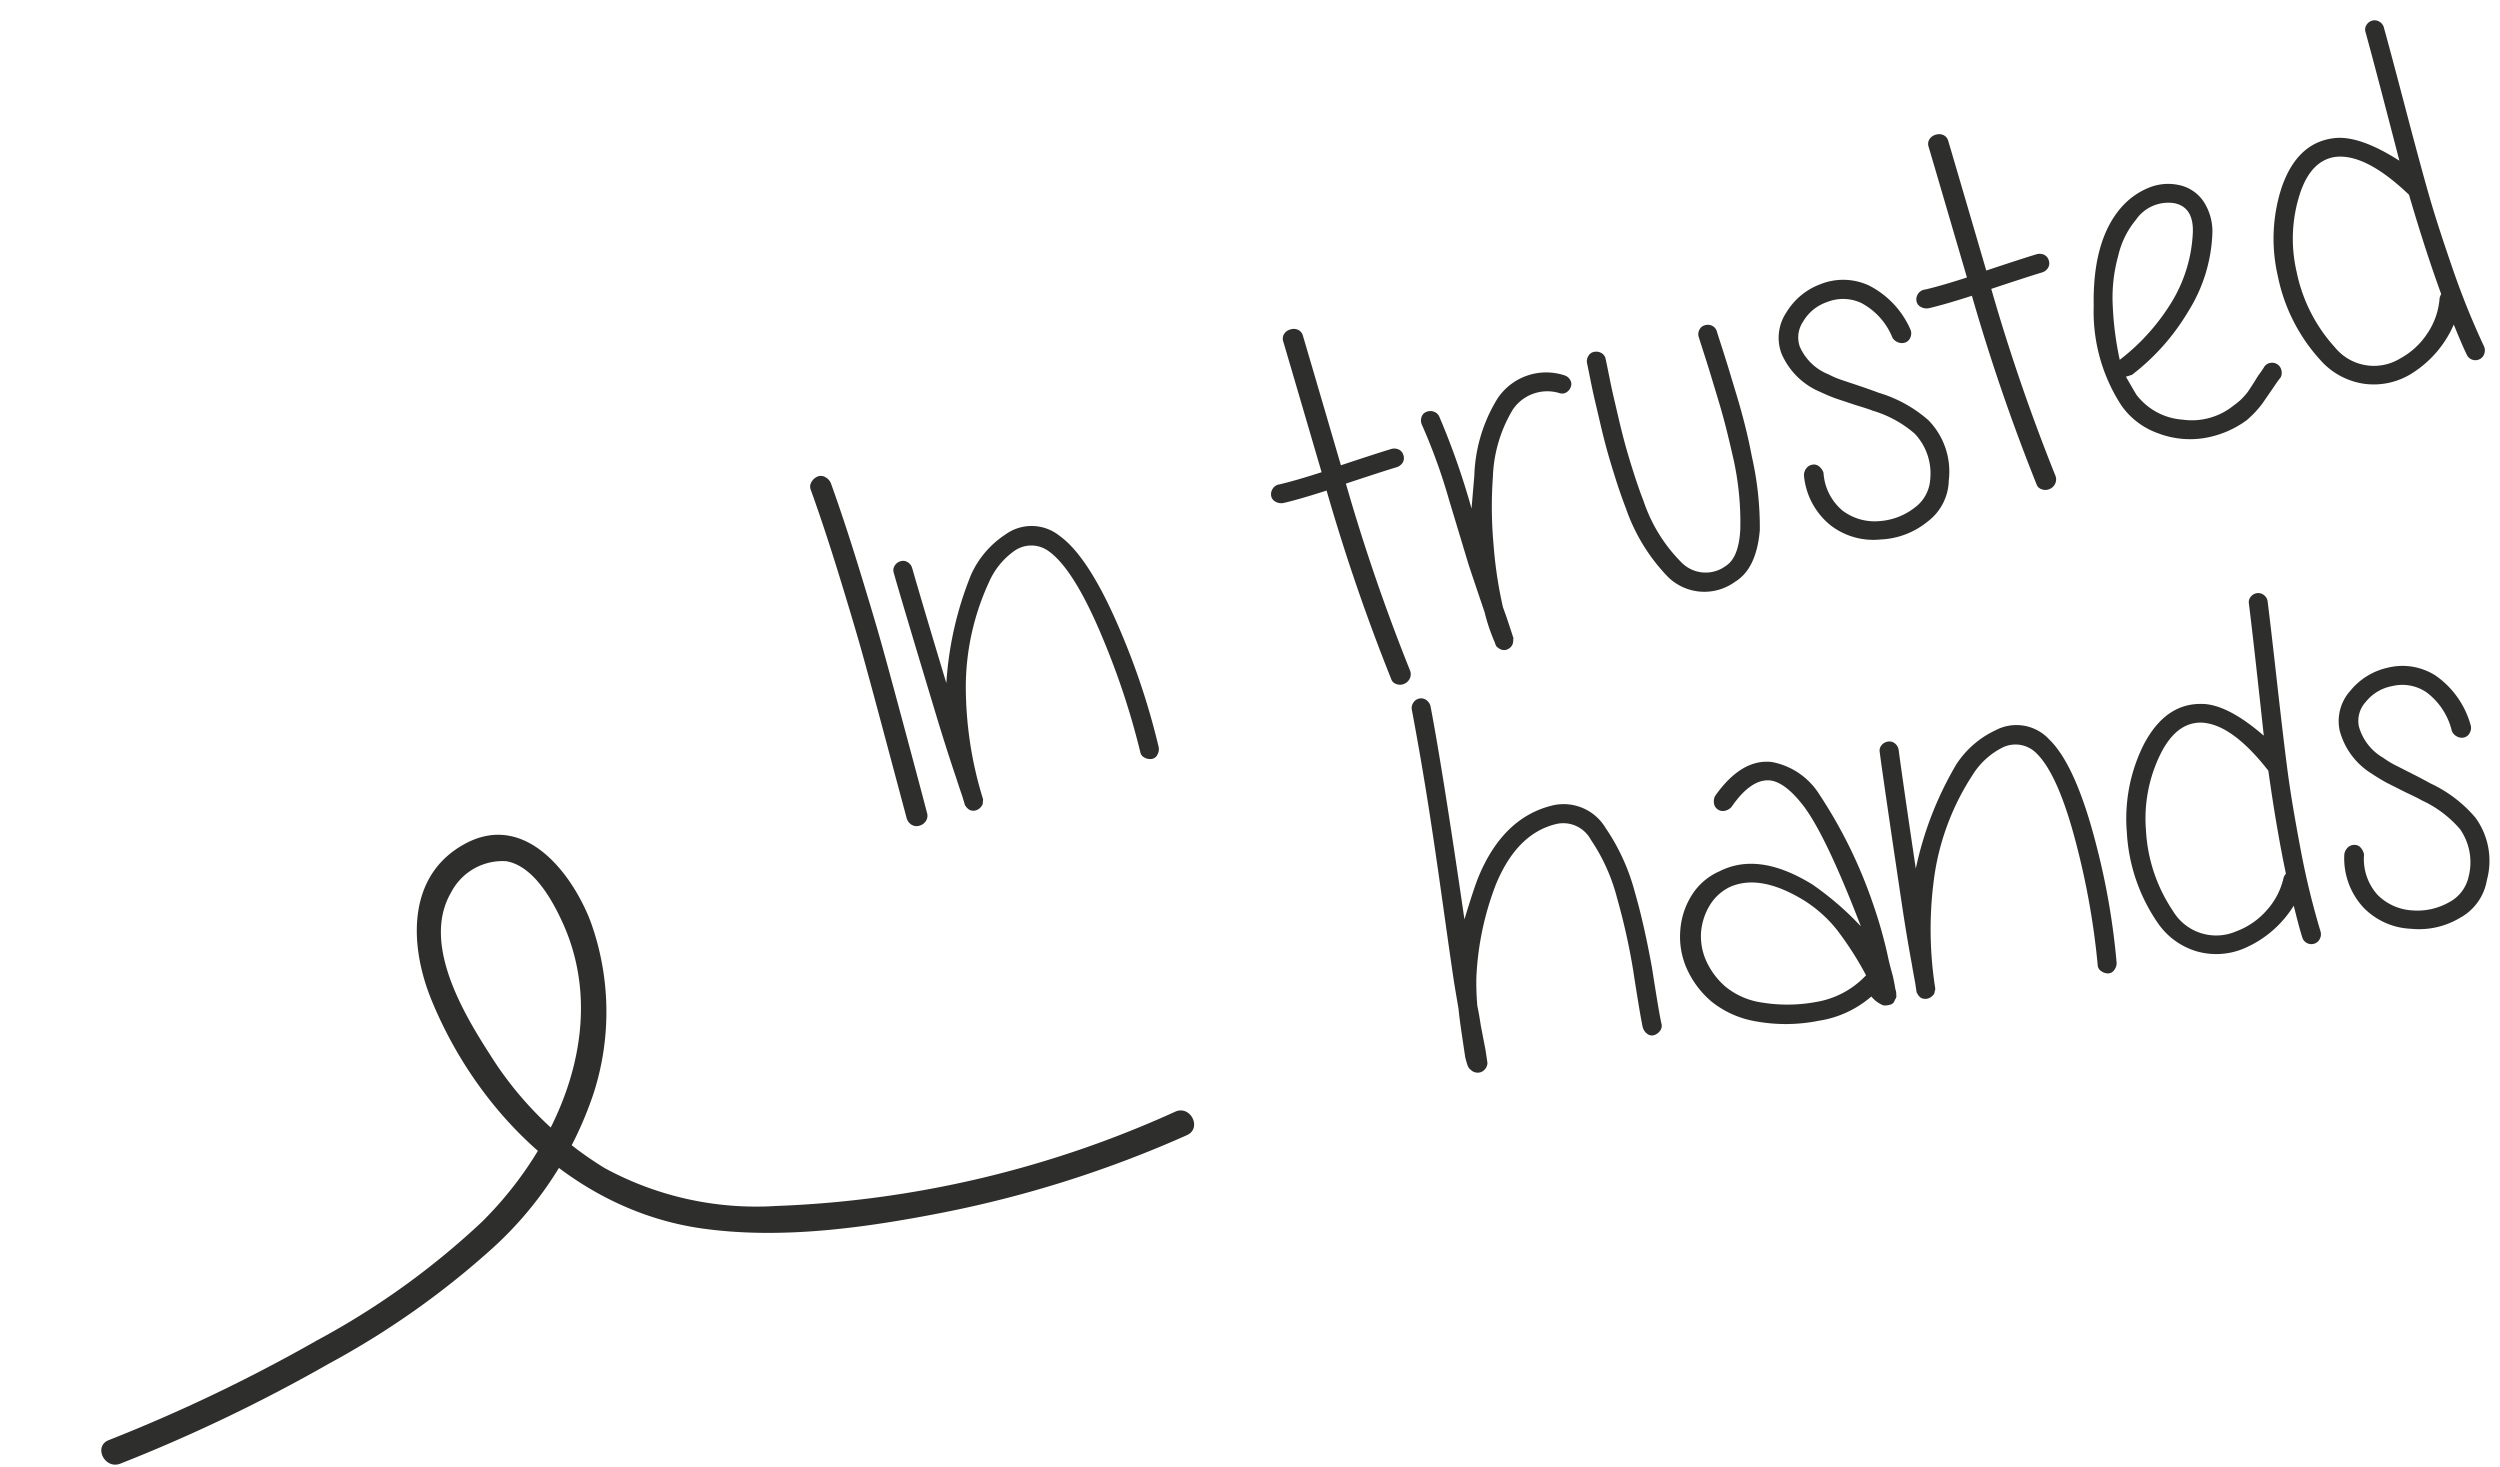
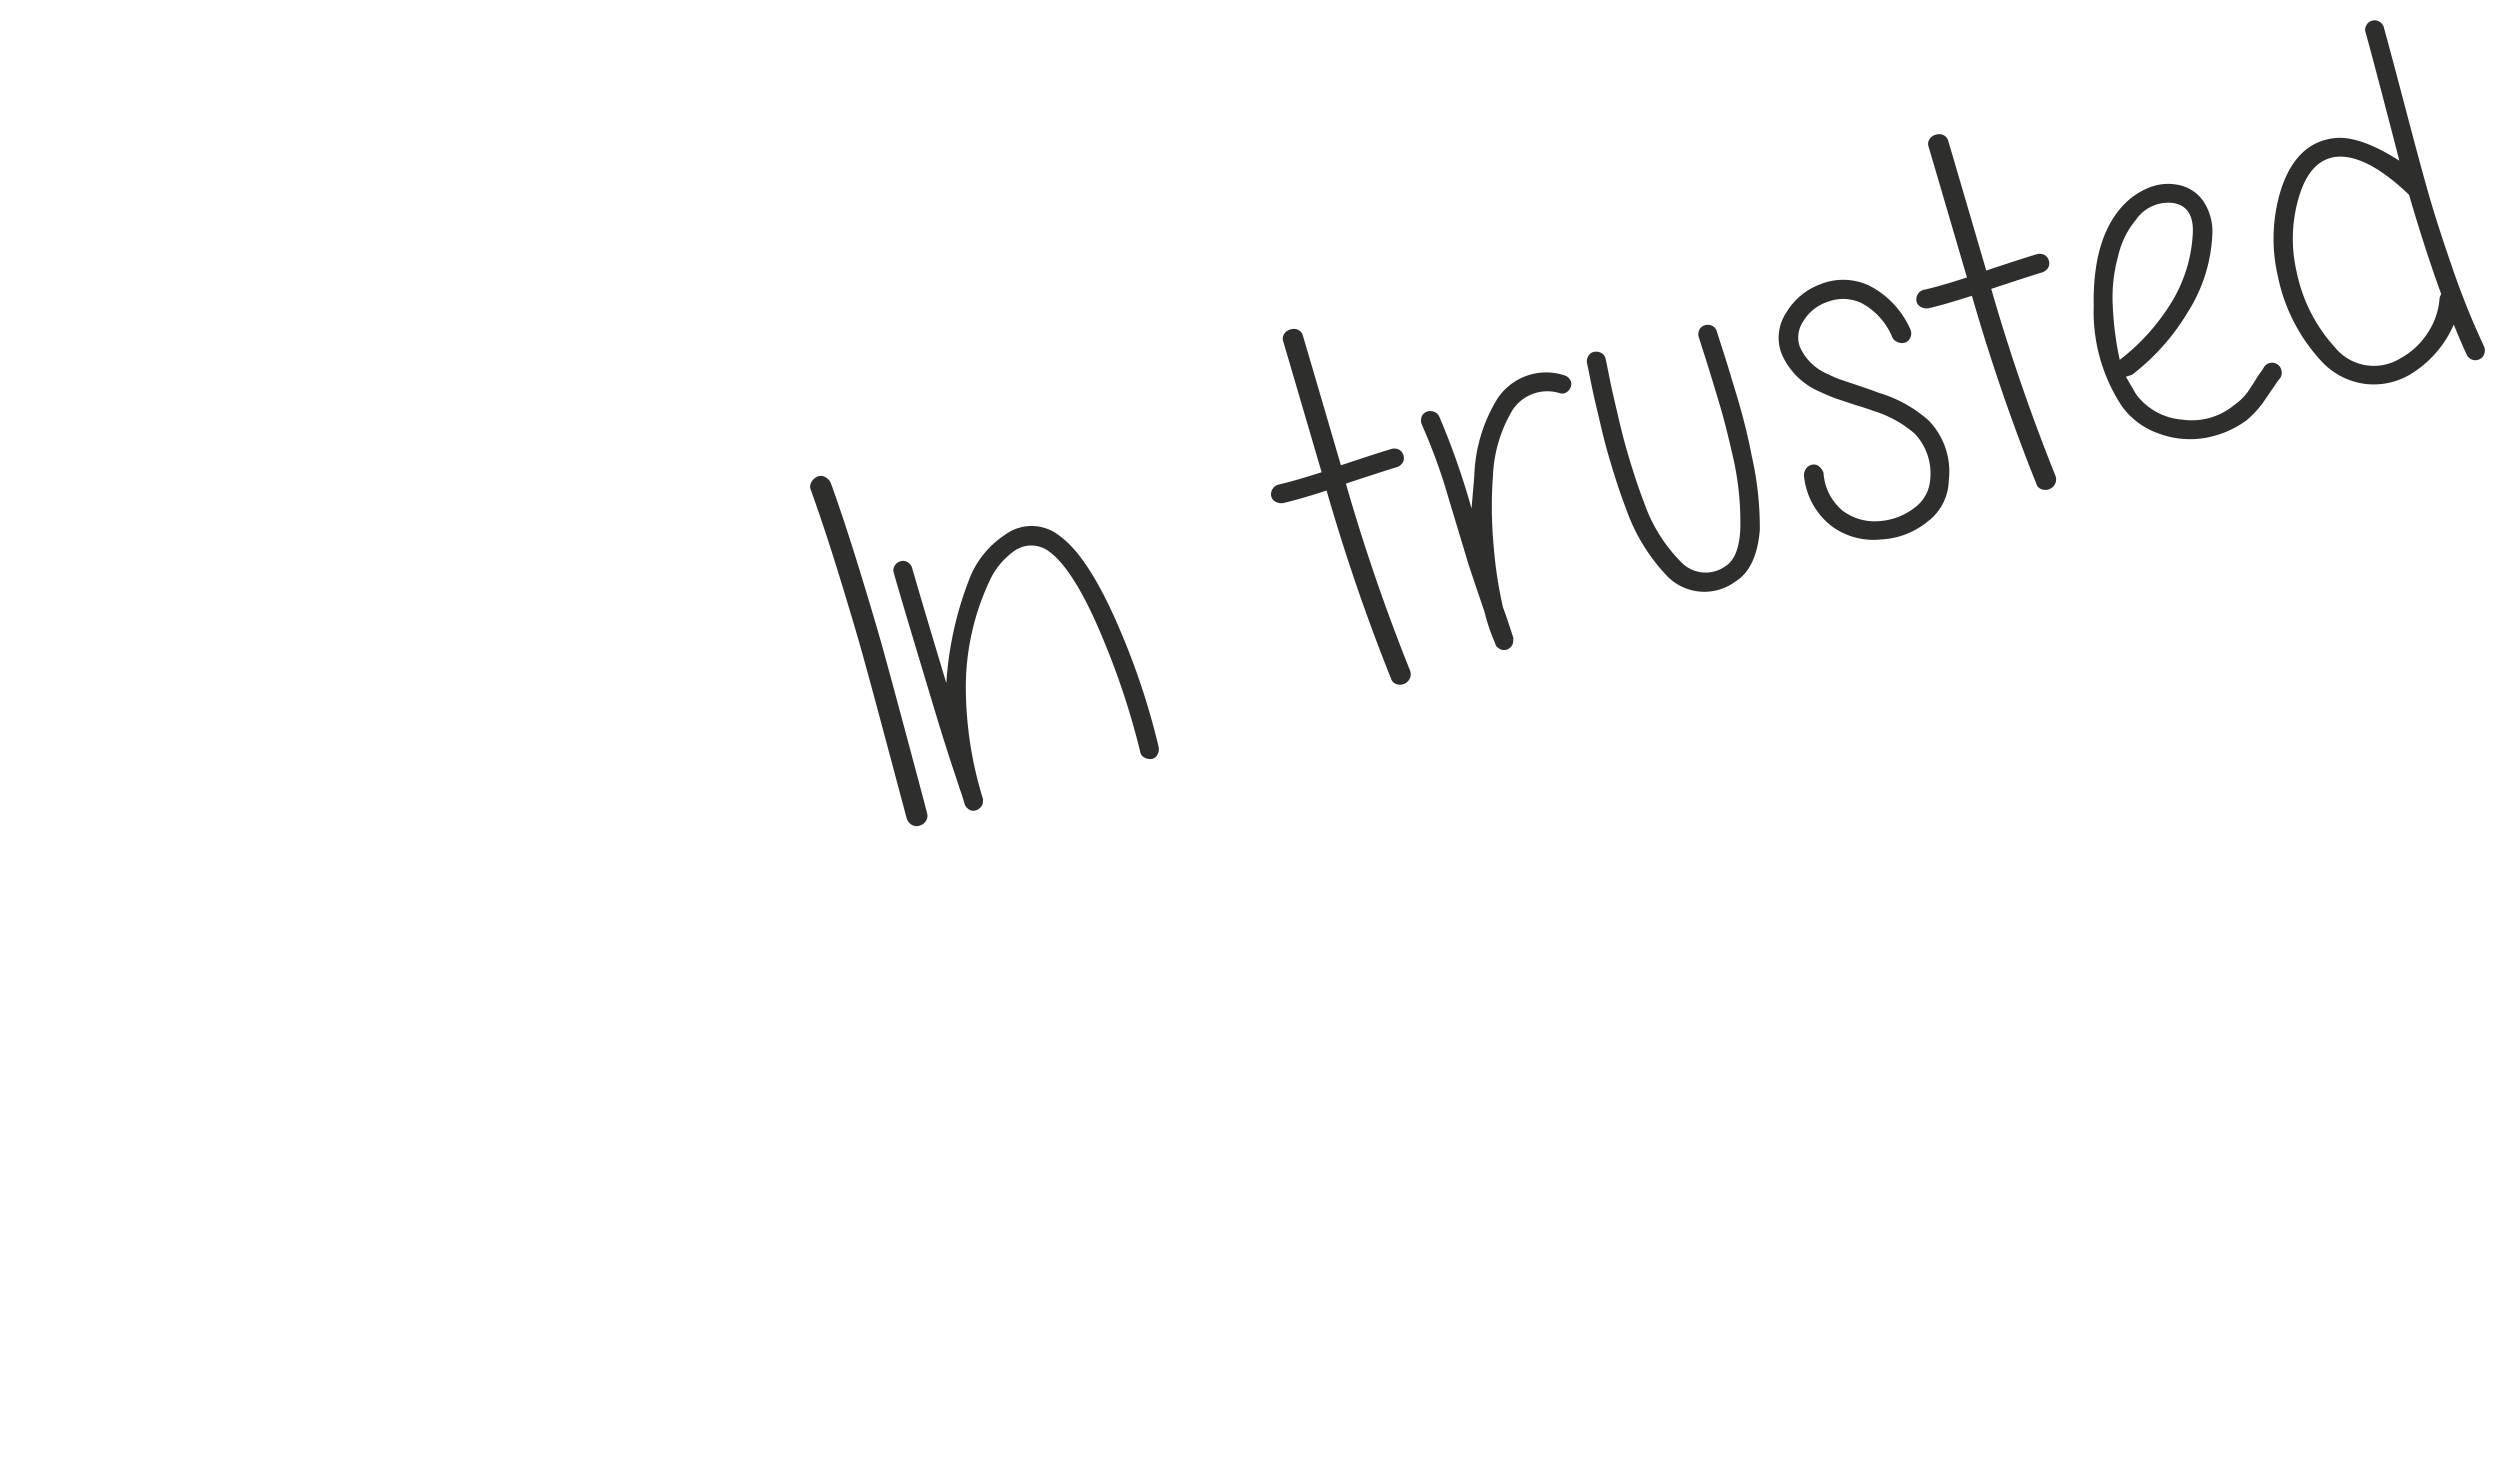
<svg xmlns="http://www.w3.org/2000/svg" width="175.251" height="102.84" viewBox="0 0 175.251 102.84">
  <defs>
    <clipPath id="clip-path">
-       <rect id="Rectangle_3022" data-name="Rectangle 3022" width="79.594" height="38.318" fill="#2e2e2d" />
-     </clipPath>
+       </clipPath>
  </defs>
  <g id="Group_25568" data-name="Group 25568" transform="translate(-1383.5 -802.964)">
    <g id="Group_25563" data-name="Group 25563" transform="translate(1434.464 817.435) rotate(-11)">
      <path id="Path_63192" data-name="Path 63192" d="M2.627-24.938q.148,2.775.166,6.29t-.018,5.439q-.037,1.924-.185,6.66T2.4-.851a.651.651,0,0,1-.222.5.766.766,0,0,1-.537.2A.672.672,0,0,1,1.128-.37a.79.79,0,0,1-.2-.555L1.11-6.586q.148-4.588.185-6.568t.019-5.439q-.019-3.46-.167-6.271a.6.6,0,0,1,.185-.518.869.869,0,0,1,.518-.259.6.6,0,0,1,.518.185A.869.869,0,0,1,2.627-24.938Zm3.737,7.363q-.037,2.516-.037,8.4a24.2,24.2,0,0,1,3.885-6.808,6.62,6.62,0,0,1,3.071-1.961,3.126,3.126,0,0,1,3.626,1.184Q18.5-14.689,19.092-8.88a50.133,50.133,0,0,1,.185,8.325.805.805,0,0,1-.241.463.523.523,0,0,1-.462.167.805.805,0,0,1-.462-.24.523.523,0,0,1-.167-.463,53.189,53.189,0,0,0-.185-8.1q-.518-5.439-1.887-7.215a2.057,2.057,0,0,0-2.257-.74A5.238,5.238,0,0,0,11.248-15.1,17.582,17.582,0,0,0,7.585-8.621,26.7,26.7,0,0,0,6.438-.814v.185l-.074.185a.359.359,0,0,1-.148.222.737.737,0,0,1-.481.185.637.637,0,0,1-.407-.148.869.869,0,0,1-.185-.3V-.518q-.037-.074-.037-.037v-.7q-.037-1-.037-1.295Q5-4.588,4.995-6.956q0-8.806.037-10.693a.579.579,0,0,1,.2-.444.691.691,0,0,1,.481-.185.6.6,0,0,1,.463.2A.715.715,0,0,1,6.364-17.575Zm26.344,1.813q1.147.074,3.071.037.074-8.917.074-9.546a.62.62,0,0,1,.2-.481.741.741,0,0,1,.518-.185.741.741,0,0,1,.518.185.62.62,0,0,1,.2.481q0,.814-.074,9.472,2.627-.074,3.663-.074a.767.767,0,0,1,.536.185.62.62,0,0,1,.2.481.62.62,0,0,1-.2.481.767.767,0,0,1-.536.185q-1.036,0-3.7.074A136.168,136.168,0,0,0,37.7-.592a.715.715,0,0,1-.185.5.753.753,0,0,1-.481.241A.706.706,0,0,1,36.5,0a.546.546,0,0,1-.24-.444,138.368,138.368,0,0,1-.518-13.949q-1.961.037-3.145-.037a.832.832,0,0,1-.5-.241.575.575,0,0,1-.185-.463.684.684,0,0,1,.24-.462A.672.672,0,0,1,32.708-15.762ZM43.882-3.034q-.111-3.256-.111-3.589v-4.662a39.959,39.959,0,0,0-.3-5.587.732.732,0,0,1,.111-.5.565.565,0,0,1,.426-.278.716.716,0,0,1,.518.129.633.633,0,0,1,.278.463,52.226,52.226,0,0,1,.3,6.808l.851-2.146a10.949,10.949,0,0,1,3.108-4.7,4.1,4.1,0,0,1,4.958-.222.708.708,0,0,1,.3.407.554.554,0,0,1-.074.481.708.708,0,0,1-.407.3.554.554,0,0,1-.481-.074,2.916,2.916,0,0,0-3.478.148,9.788,9.788,0,0,0-2.7,4.107,29.637,29.637,0,0,0-1.332,4.57A29.936,29.936,0,0,0,45.214-3l.037.7q.037,1.258.037,1.517v.111l-.037.037A.814.814,0,0,1,45.1-.3a.694.694,0,0,1-.629.222.648.648,0,0,1-.407-.3.322.322,0,0,1-.093-.166,1.533,1.533,0,0,1-.018-.278q-.037-.222-.074-.851A12.56,12.56,0,0,1,43.882-3.034Zm13.246-14.5q0,.074-.092,1.036t-.13,1.517L56.8-13.32q-.074,1.184-.092,2.035t0,1.961q.018,1.11.092,2.072A11.055,11.055,0,0,0,58.09-2.4a2.376,2.376,0,0,0,2.923,1.147q1.036-.3,1.7-2.146a20.49,20.49,0,0,0,.962-4.773q.074-1,.13-2.109t.055-2.183v-1.813q0-.74-.018-1.7t-.019-1.184a.669.669,0,0,1,.185-.463.6.6,0,0,1,.463-.2.691.691,0,0,1,.481.185.62.62,0,0,1,.2.481q0,.185.018,1.147t.019,1.739v1.85q0,1.11-.055,2.22t-.167,2.146A22.419,22.419,0,0,1,64.01-2.96q-1,2.516-2.7,2.96a3.648,3.648,0,0,1-4.4-1.665,13.013,13.013,0,0,1-1.443-5.476q-.074-.962-.092-2.127t0-2.054q.018-.888.092-2.035l.111-1.776q.037-.555.13-1.536t.092-1.017a.724.724,0,0,1,.241-.444.571.571,0,0,1,.481-.148.737.737,0,0,1,.463.24A.6.6,0,0,1,57.128-17.538Zm19.684,4.366a4.764,4.764,0,0,0-1.369-2.96,3.009,3.009,0,0,0-2.294-.777,3.09,3.09,0,0,0-2.016.833,1.965,1.965,0,0,0-.722,1.609,3.666,3.666,0,0,0,1.369,2.442,6.147,6.147,0,0,0,.851.7l1.147.814q.666.481,1,.74a9.269,9.269,0,0,1,2.775,2.849,5.14,5.14,0,0,1,.148,4.44A3.71,3.71,0,0,1,75.424-.13a5.578,5.578,0,0,1-3.5.241,4.918,4.918,0,0,1-3.052-1.942,5.077,5.077,0,0,1-.8-3.867.8.8,0,0,1,.3-.463.658.658,0,0,1,.5-.129.565.565,0,0,1,.425.278.94.94,0,0,1,.148.5,3.753,3.753,0,0,0,.518,2.923,3.735,3.735,0,0,0,2.257,1.443,4.5,4.5,0,0,0,2.627-.185,2.668,2.668,0,0,0,1.628-1.591,4.059,4.059,0,0,0-.111-3.367A7.909,7.909,0,0,0,74-8.695q-.222-.185-1-.7l-1.258-.888q-.481-.37-.888-.74a5.071,5.071,0,0,1-1.813-3.367,3.182,3.182,0,0,1,1.166-2.646,4.677,4.677,0,0,1,2.83-1.2,4.3,4.3,0,0,1,3.238,1.054,6.274,6.274,0,0,1,1.905,3.793.685.685,0,0,1-.129.5.611.611,0,0,1-.425.278.685.685,0,0,1-.5-.13A.764.764,0,0,1,76.812-13.172Zm3.145-2.59q1.147.074,3.071.037.074-8.917.074-9.546a.62.62,0,0,1,.2-.481.741.741,0,0,1,.518-.185.741.741,0,0,1,.518.185.62.62,0,0,1,.2.481q0,.814-.074,9.472,2.627-.074,3.663-.074a.767.767,0,0,1,.537.185.62.62,0,0,1,.2.481.62.62,0,0,1-.2.481.767.767,0,0,1-.537.185q-1.036,0-3.7.074A136.167,136.167,0,0,0,84.952-.592a.715.715,0,0,1-.185.5.753.753,0,0,1-.481.241A.706.706,0,0,1,83.749,0a.546.546,0,0,1-.241-.444,138.367,138.367,0,0,1-.518-13.949q-1.961.037-3.145-.037a.832.832,0,0,1-.5-.241.575.575,0,0,1-.185-.463A.684.684,0,0,1,79.4-15.6.672.672,0,0,1,79.957-15.762ZM91.612-7.1a14.871,14.871,0,0,0,4.847-3,10.265,10.265,0,0,0,2.627-4.033q.592-1.7-.629-2.368a2.747,2.747,0,0,0-2.923.333A6.056,6.056,0,0,0,93.61-14.1a10.924,10.924,0,0,0-1.369,3.219A22.265,22.265,0,0,0,91.612-7.1Zm.074,1.258q.222.962.333,1.406a4.456,4.456,0,0,0,2.609,2.627,4.652,4.652,0,0,0,3.718.074,4.533,4.533,0,0,0,.592-.241,5.214,5.214,0,0,0,.629-.388l.444-.37.592-.518a6.719,6.719,0,0,0,.555-.444.622.622,0,0,1,.5-.148.664.664,0,0,1,.444.241.662.662,0,0,1,.148.481.7.7,0,0,1-.2.463,6.372,6.372,0,0,0-.536.407l-.647.518-.555.444a7.356,7.356,0,0,1-.74.481q-.333.185-.666.333a6.964,6.964,0,0,1-3.238.333,6.3,6.3,0,0,1-2.979-1.258A5.3,5.3,0,0,1,90.8-4a12.05,12.05,0,0,1,.148-7.215q1.258-4.477,3.885-6.1A5.094,5.094,0,0,1,97-18.056a3.574,3.574,0,0,1,2.09.407,2.761,2.761,0,0,1,1.332,1.554,3.826,3.826,0,0,1-.037,2.4,11.051,11.051,0,0,1-3.219,4.755A15.646,15.646,0,0,1,92.13-5.846Zm22.681-6.475q-2.072-3.663-4.181-4.033-1.7-.259-3.108,1.739a10.236,10.236,0,0,0-1.813,5.18A11.162,11.162,0,0,0,106.3-3.589a3.529,3.529,0,0,0,4.181,2.072,5.268,5.268,0,0,0,2.313-1.129,5.058,5.058,0,0,0,1.536-2.127A1.053,1.053,0,0,1,114.515-5Q114.33-8.288,114.367-12.321Zm1.7-11.729q-.037,1.665-.185,5.735T115.7-12.08q-.037,2.164.092,5.457a54.931,54.931,0,0,0,.536,5.994.685.685,0,0,1-.129.5.621.621,0,0,1-.444.278.658.658,0,0,1-.5-.13A.653.653,0,0,1,115-.444q-.111-.666-.259-2.257a7.6,7.6,0,0,1-4,2.479,5,5,0,0,1-3.2-.314,5.046,5.046,0,0,1-2.424-2.387,12.358,12.358,0,0,1-1.2-6.6,11.6,11.6,0,0,1,2.053-5.865q1.924-2.664,4.44-2.257,1.776.259,4,2.849.074-1.813.185-4.773t.148-4.551a.579.579,0,0,1,.2-.444.669.669,0,0,1,.463-.185.637.637,0,0,1,.462.2A.679.679,0,0,1,116.069-24.05Z" transform="matrix(0.995, -0.101, 0.101, 0.995, 3.348, 45.502)" fill="#2e2e2d" />
-       <path id="Path_63193" data-name="Path 63193" d="M2.923-25.456q.185,4.625.148,15.133,1.036-2.183,1.443-2.849Q6.845-17.02,10.4-17.316a3.424,3.424,0,0,1,3.4,2.109,14.579,14.579,0,0,1,1.369,4.773q.3,2.183.407,5.4,0,.629.019,2.035t.056,1.924a.571.571,0,0,1-.167.5.805.805,0,0,1-.463.241A.523.523,0,0,1,14.559-.5a.832.832,0,0,1-.24-.5q-.037-.481-.056-1.905T14.245-5a45.566,45.566,0,0,0-.37-5.217,13.112,13.112,0,0,0-1.221-4.329,2.192,2.192,0,0,0-2.183-1.443q-2.849.222-4.847,3.552a20.56,20.56,0,0,0-2.331,6.29,18.906,18.906,0,0,0-.222,1.961q.037.592.037,1.406l.074,1.739v.925L3.145,0a.673.673,0,0,1-.222.3A.65.65,0,0,1,2.4.444.694.694,0,0,1,1.961.185a.663.663,0,0,1-.185-.37Q1.739-.37,1.7-.74V-2.368q0-1.11.037-1.85Q1.7-5.772,1.7-6.364q0-1.517.037-5.846t0-7.326q-.037-3-.148-5.883a.669.669,0,0,1,.185-.463A.645.645,0,0,1,2.22-26.1a.6.6,0,0,1,.462.167A.753.753,0,0,1,2.923-25.456ZM30.34-2.294a22.986,22.986,0,0,0-1.554-3.46,9.224,9.224,0,0,0-2.035-2.424q-2.775-2.294-5-1.628a3.355,3.355,0,0,0-1.517,1.036,4.31,4.31,0,0,0-.888,1.776,4.22,4.22,0,0,0,.056,2.035,5.248,5.248,0,0,0,1.054,1.98,5.2,5.2,0,0,0,2.387,1.5,11.069,11.069,0,0,0,3.792.518A6.181,6.181,0,0,0,30.34-2.294ZM21.719-16.28q2.22-2.331,4.292-1.776a5.02,5.02,0,0,1,2.96,2.738,33.512,33.512,0,0,1,2.59,8.14,32.425,32.425,0,0,1,.481,3.7q0,.037.019.3t.055.592q.037.333.074.629.037.518.037.925a.858.858,0,0,1,.019.3,1.348,1.348,0,0,0-.019.222.582.582,0,0,1-.148.222.447.447,0,0,1-.259.259,1.2,1.2,0,0,1-.592,0,2.064,2.064,0,0,1-.74-.74A7.312,7.312,0,0,1,26.6.37a11.72,11.72,0,0,1-4.385-.611,6.767,6.767,0,0,1-2.849-1.813A6.487,6.487,0,0,1,18-4.533a5.492,5.492,0,0,1-.093-2.719,5.35,5.35,0,0,1,1.166-2.387,4.361,4.361,0,0,1,2.2-1.387q2.923-.962,6.29,1.887a20.876,20.876,0,0,1,2.923,3.4q-1.48-6.66-2.738-8.954-1.036-1.85-2.072-2.109-1.295-.3-2.923,1.443a.852.852,0,0,1-.5.2.625.625,0,0,1-.481-.167.6.6,0,0,1-.2-.462A.88.88,0,0,1,21.719-16.28Zm13.209-1.295q-.037,2.516-.037,8.4a24.2,24.2,0,0,1,3.885-6.808,6.62,6.62,0,0,1,3.071-1.961,3.126,3.126,0,0,1,3.626,1.184q1.591,2.072,2.183,7.881a50.133,50.133,0,0,1,.185,8.325.805.805,0,0,1-.241.463.523.523,0,0,1-.463.167.805.805,0,0,1-.462-.24.523.523,0,0,1-.167-.463,53.189,53.189,0,0,0-.185-8.1q-.518-5.439-1.887-7.215a2.057,2.057,0,0,0-2.257-.74A5.238,5.238,0,0,0,39.812-15.1a17.582,17.582,0,0,0-3.663,6.475A26.7,26.7,0,0,0,35-.814v.185l-.074.185a.359.359,0,0,1-.148.222.737.737,0,0,1-.481.185.637.637,0,0,1-.407-.148.869.869,0,0,1-.185-.3V-.518q-.037-.074-.037-.037v-.7q-.037-1-.037-1.295-.074-2.035-.074-4.4,0-8.806.037-10.693a.579.579,0,0,1,.2-.444.691.691,0,0,1,.481-.185.6.6,0,0,1,.462.2A.715.715,0,0,1,34.928-17.575Zm25.419,5.254q-2.072-3.663-4.181-4.033-1.7-.259-3.108,1.739a10.236,10.236,0,0,0-1.813,5.18,11.162,11.162,0,0,0,1.036,5.846,3.529,3.529,0,0,0,4.181,2.072,5.268,5.268,0,0,0,2.313-1.129A5.058,5.058,0,0,0,60.31-4.773,1.053,1.053,0,0,1,60.5-5Q60.31-8.288,60.347-12.321Zm1.7-11.729q-.037,1.665-.185,5.735t-.185,6.235q-.037,2.164.092,5.457a54.93,54.93,0,0,0,.537,5.994.685.685,0,0,1-.13.5.621.621,0,0,1-.444.278.658.658,0,0,1-.5-.13.653.653,0,0,1-.259-.463q-.111-.666-.259-2.257a7.6,7.6,0,0,1-4,2.479,5,5,0,0,1-3.2-.314A5.046,5.046,0,0,1,51.1-2.923a12.358,12.358,0,0,1-1.2-6.6,11.6,11.6,0,0,1,2.054-5.865q1.924-2.664,4.44-2.257,1.776.259,4,2.849.074-1.813.185-4.773t.148-4.551a.579.579,0,0,1,.2-.444.669.669,0,0,1,.463-.185.637.637,0,0,1,.462.2A.679.679,0,0,1,62.049-24.05ZM73.482-13.172a4.764,4.764,0,0,0-1.369-2.96,3.009,3.009,0,0,0-2.294-.777,3.09,3.09,0,0,0-2.016.833,1.965,1.965,0,0,0-.722,1.609,3.666,3.666,0,0,0,1.369,2.442,6.147,6.147,0,0,0,.851.7l1.147.814q.666.481,1,.74a9.269,9.269,0,0,1,2.775,2.849,5.14,5.14,0,0,1,.148,4.44A3.71,3.71,0,0,1,72.094-.13a5.578,5.578,0,0,1-3.5.241,4.918,4.918,0,0,1-3.052-1.942,5.077,5.077,0,0,1-.8-3.867.8.8,0,0,1,.3-.463.658.658,0,0,1,.5-.129.565.565,0,0,1,.425.278.94.94,0,0,1,.148.5,3.753,3.753,0,0,0,.518,2.923,3.735,3.735,0,0,0,2.257,1.443,4.5,4.5,0,0,0,2.627-.185,2.668,2.668,0,0,0,1.628-1.591,4.059,4.059,0,0,0-.111-3.367,7.909,7.909,0,0,0-2.368-2.4q-.222-.185-1-.7l-1.258-.888q-.481-.37-.888-.74a5.071,5.071,0,0,1-1.813-3.367,3.182,3.182,0,0,1,1.166-2.646,4.677,4.677,0,0,1,2.83-1.2,4.3,4.3,0,0,1,3.238,1.054,6.274,6.274,0,0,1,1.905,3.793.685.685,0,0,1-.129.5.611.611,0,0,1-.425.278.685.685,0,0,1-.5-.13A.764.764,0,0,1,73.482-13.172Z" transform="matrix(0.999, 0.044, -0.044, 0.999, 37.686, 69.099)" fill="#2e2e2d" />
    </g>
    <g id="Group_25564" data-name="Group 25564" transform="translate(1383.5 868.19) rotate(-11)">
      <g id="Group_25498" data-name="Group 25498" transform="translate(0 0)" clip-path="url(#clip-path)">
        <path id="Path_62879" data-name="Path 62879" d="M78.447,28.19a74.08,74.08,0,0,1-28.7,1.153,22.235,22.235,0,0,1-11.312-4.9,24.656,24.656,0,0,1-6.374-9.338c-1.316-3.291-3.219-8.628-.5-11.7a4.058,4.058,0,0,1,4.2-1.4c1.793.682,2.629,3.218,3.043,4.917C40.73,14.8,35.554,22.3,29.277,26.49a54.509,54.509,0,0,1-12.9,5.942A114.162,114.162,0,0,1,.663,36.526c-1.161.216-.669,1.989.489,1.773A113.945,113.945,0,0,0,16.866,34.2,58.869,58.869,0,0,0,29.45,28.568a25.575,25.575,0,0,0,9.217-9.418A18.614,18.614,0,0,0,40.75,7.229C40.078,3.547,37.634-1.142,33.17.251c-4.493,1.4-5.213,6.314-4.4,10.347,1.7,8.446,7.17,16.384,15.5,19.28,5.323,1.851,11.313,2.16,16.9,2.147a79.831,79.831,0,0,0,17.764-2.063c1.153-.266.664-2.04-.489-1.773" transform="translate(0 0)" fill="#2e2e2d" />
      </g>
    </g>
  </g>
</svg>